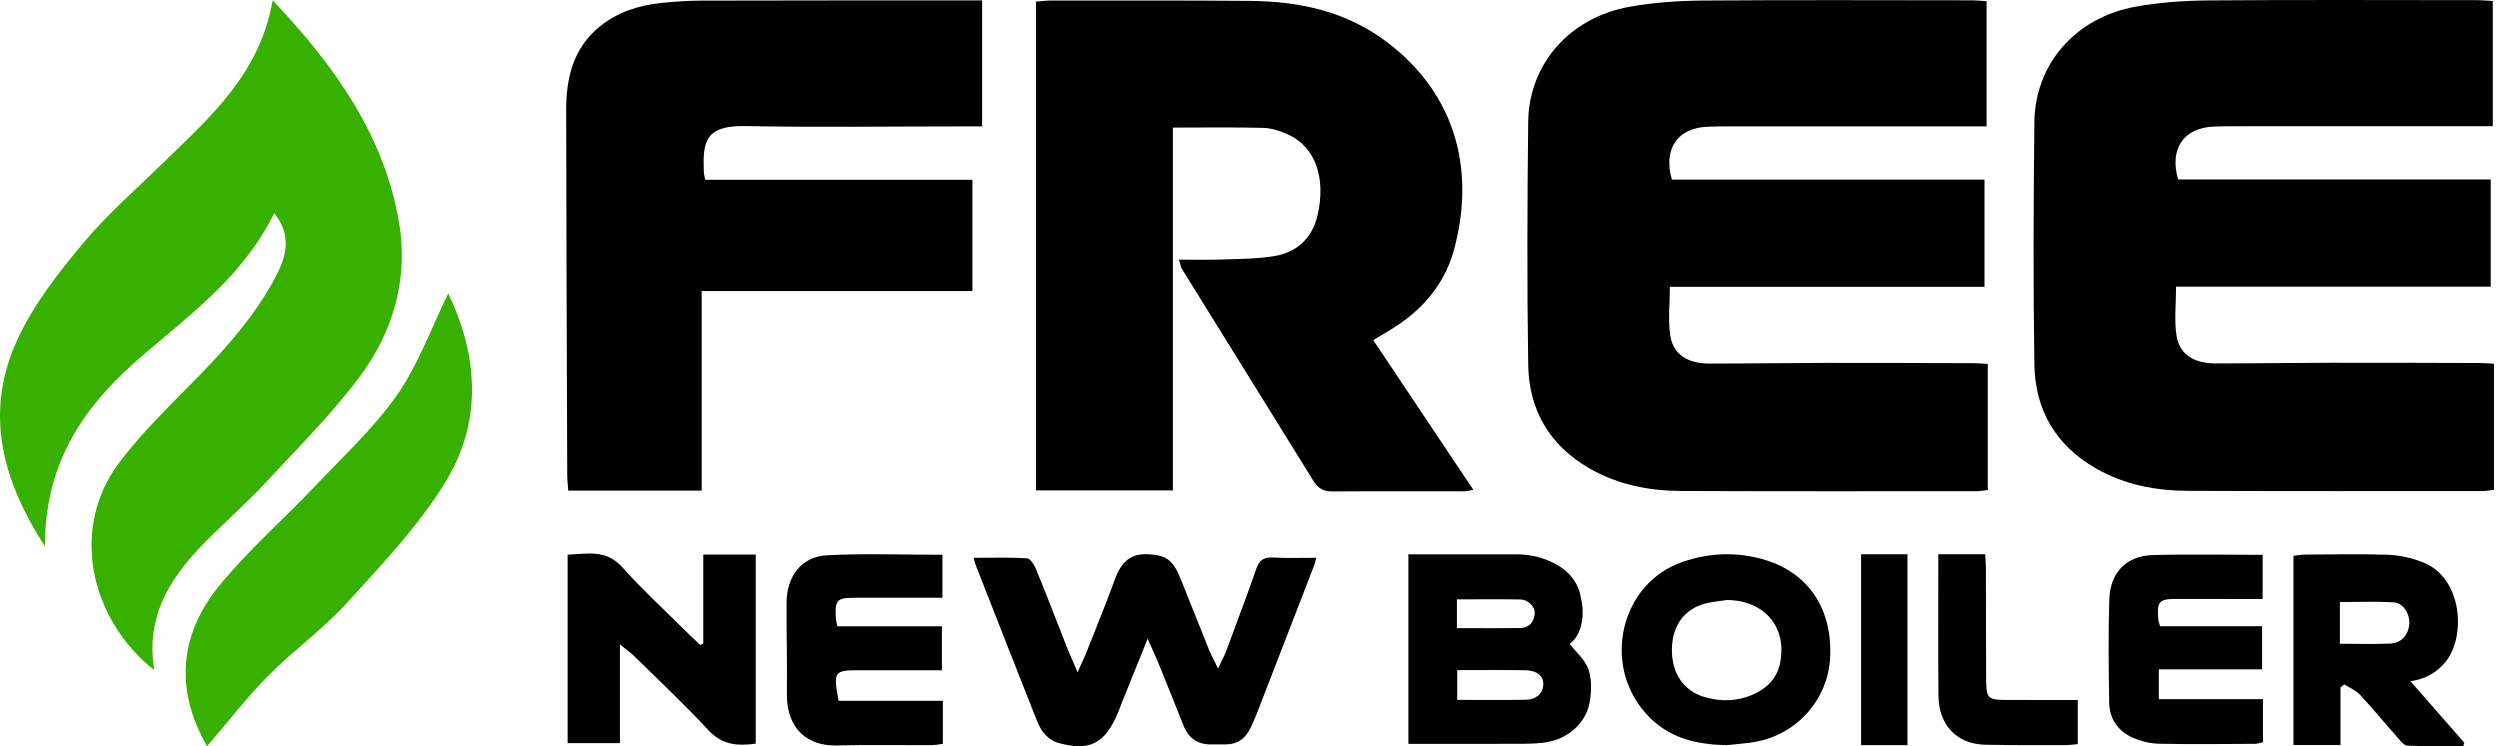
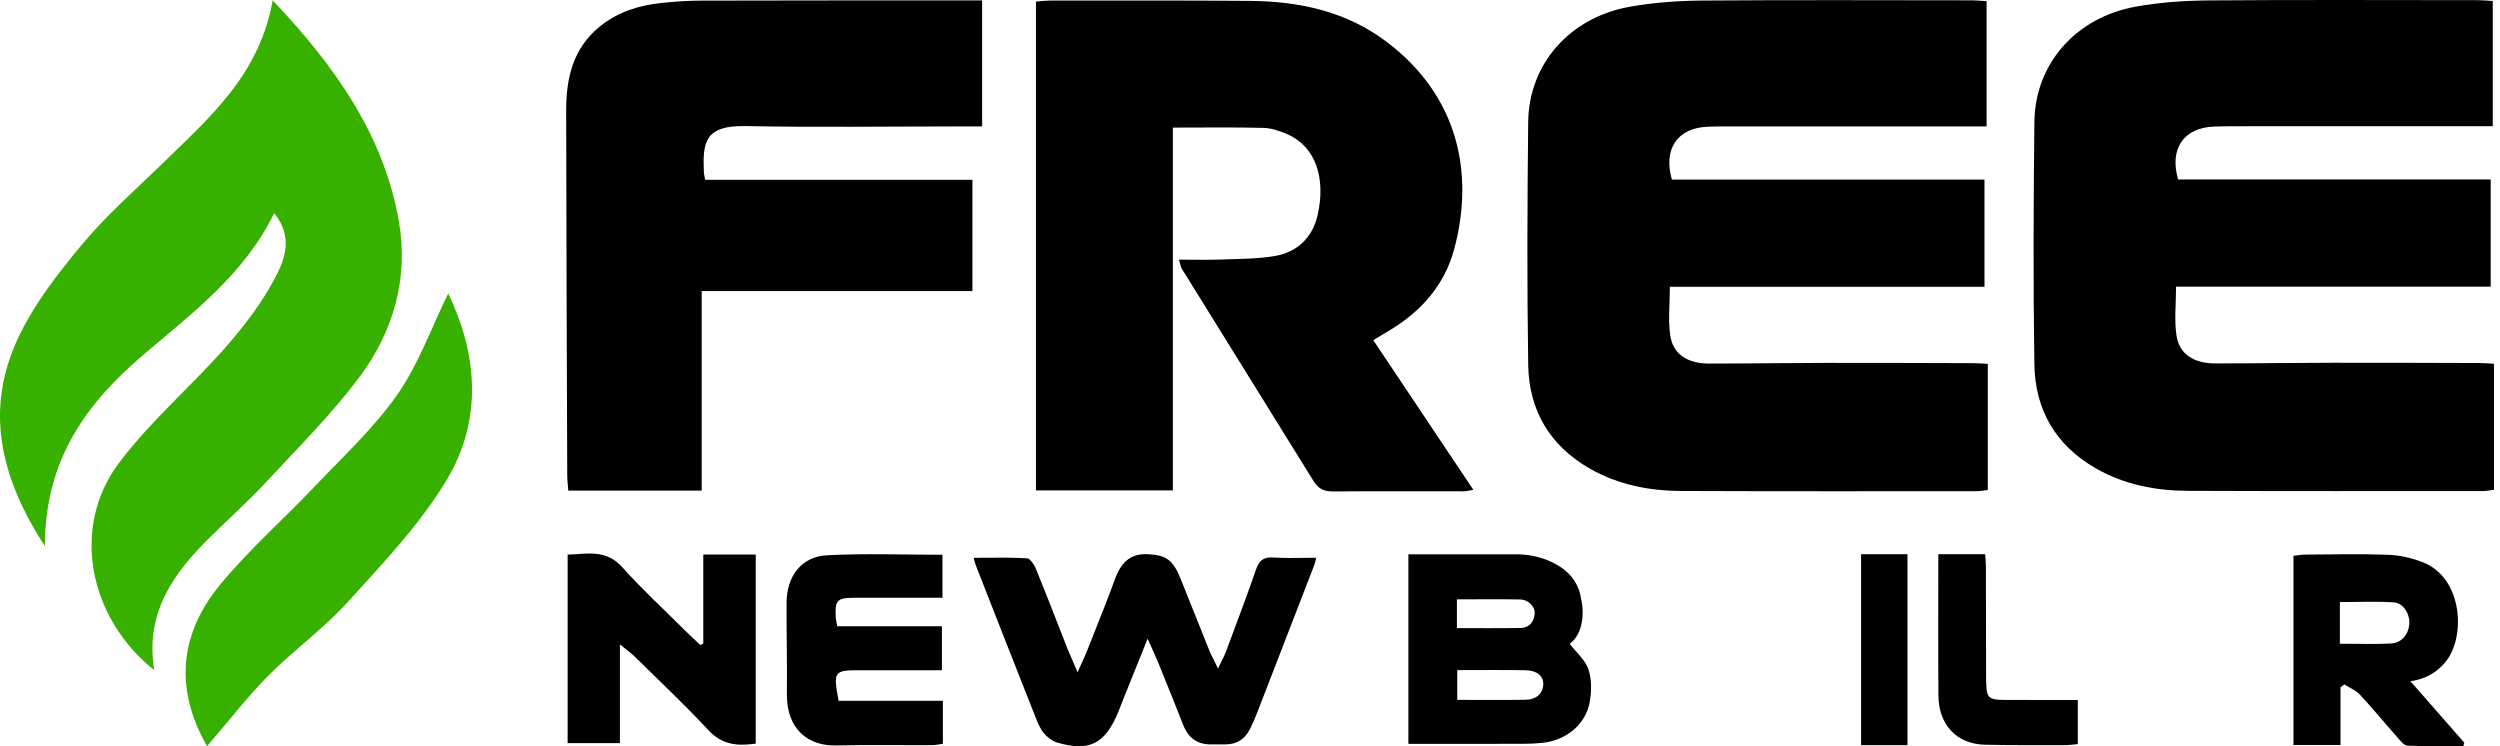
<svg xmlns="http://www.w3.org/2000/svg" width="134" height="40" viewBox="0 0 134 40" fill="none">
  <path d="M106.481 0.063V6.774C106.119 6.774 105.823 6.774 105.527 6.774C101.524 6.774 97.521 6.773 93.518 6.774C92.855 6.774 92.192 6.768 91.53 6.793C89.918 6.853 89.135 7.982 89.615 9.628H106.369V15.373H89.504C89.504 16.317 89.401 17.177 89.53 18.001C89.686 18.997 90.456 19.486 91.614 19.487C93.684 19.488 95.754 19.454 97.825 19.451C100.475 19.448 103.125 19.458 105.776 19.466C106.018 19.466 106.26 19.489 106.546 19.504V26.262C106.33 26.288 106.146 26.328 105.961 26.328C100.688 26.329 95.415 26.338 90.142 26.317C88.412 26.31 86.741 25.991 85.212 25.116C83.056 23.882 81.949 21.978 81.912 19.548C81.844 15.214 81.864 10.879 81.911 6.545C81.945 3.431 84.13 0.944 87.344 0.363C88.639 0.13 89.975 0.04 91.294 0.029C96.097 -0.008 100.901 0.014 105.705 0.017C105.947 0.017 106.188 0.045 106.481 0.063H106.481Z" fill="black" />
  <path d="M133.613 0.055V6.766C133.251 6.766 132.955 6.766 132.659 6.766C128.656 6.766 124.653 6.765 120.65 6.766C119.987 6.767 119.324 6.761 118.662 6.785C117.05 6.845 116.267 7.974 116.747 9.621H133.501V15.366H116.636C116.636 16.309 116.533 17.169 116.662 17.993C116.817 18.99 117.588 19.478 118.746 19.479C120.816 19.48 122.886 19.447 124.957 19.444C127.607 19.44 130.257 19.45 132.908 19.458C133.15 19.458 133.391 19.482 133.677 19.496V26.254C133.462 26.28 133.277 26.32 133.093 26.32C127.82 26.322 122.547 26.33 117.274 26.309C115.544 26.302 113.873 25.983 112.343 25.108C110.188 23.874 109.081 21.97 109.043 19.54C108.976 15.207 108.996 10.871 109.043 6.537C109.077 3.423 111.262 0.936 114.476 0.356C115.771 0.122 117.107 0.032 118.426 0.022C123.229 -0.016 128.033 0.007 132.837 0.009C133.078 0.009 133.32 0.037 133.613 0.055H133.613Z" fill="black" />
  <path d="M63.191 13.917C64.017 13.917 64.726 13.938 65.433 13.911C66.395 13.875 67.37 13.882 68.314 13.726C69.54 13.523 70.354 12.724 70.627 11.518C71.053 9.639 70.586 7.882 68.984 7.186C68.585 7.013 68.14 6.865 67.712 6.854C66.143 6.815 64.571 6.839 62.866 6.839V26.287H55.527V0.085C55.79 0.066 56.052 0.029 56.314 0.029C59.874 0.03 63.435 0.017 66.996 0.048C69.64 0.07 72.145 0.602 74.318 2.238C78.13 5.108 79.054 9.25 77.939 13.374C77.427 15.265 76.196 16.669 74.524 17.681C74.247 17.849 73.969 18.015 73.608 18.233C75.398 20.911 77.151 23.533 78.971 26.254C78.714 26.296 78.592 26.334 78.47 26.334C76.124 26.336 73.778 26.322 71.432 26.341C70.963 26.344 70.657 26.191 70.413 25.796C68.061 21.996 65.7 18.201 63.345 14.403C63.291 14.316 63.279 14.202 63.191 13.916L63.191 13.917Z" fill="black" />
  <path d="M37.61 15.603V26.295H30.459C30.438 25.994 30.405 25.728 30.404 25.462C30.381 18.947 30.355 12.432 30.347 5.917C30.344 4.176 30.719 2.567 32.17 1.404C33.129 0.635 34.252 0.283 35.45 0.158C36.163 0.084 36.881 0.035 37.597 0.033C42.318 0.02 47.039 0.023 51.76 0.021C52.031 0.021 52.303 0.021 52.642 0.021V6.776C52.206 6.776 51.801 6.776 51.397 6.776C47.587 6.777 43.776 6.832 39.968 6.758C37.778 6.715 37.663 7.616 37.726 9.207C37.73 9.314 37.758 9.42 37.793 9.636H52.122V15.602H37.611L37.61 15.603Z" fill="black" />
  <path d="M70.547 29.896C70.541 29.921 70.537 29.945 70.53 29.968C70.5 30.106 70.474 30.215 70.437 30.31C69.418 32.952 68.396 35.592 67.372 38.231C67.264 38.508 67.14 38.781 67.031 39.012C66.756 39.6 66.324 39.89 65.712 39.899C65.58 39.901 65.446 39.901 65.314 39.901H64.946C64.195 39.915 63.702 39.572 63.424 38.865C63.038 37.883 62.636 36.889 62.246 35.926L62.047 35.436C61.983 35.278 61.913 35.121 61.822 34.923C61.775 34.819 61.721 34.702 61.66 34.563L61.512 34.235L61.067 35.344C60.734 36.168 60.434 36.912 60.135 37.657C60.102 37.736 60.072 37.817 60.043 37.897C60.009 37.987 59.974 38.079 59.937 38.168C59.23 39.885 58.37 40.31 56.646 39.795C56.407 39.722 56.133 39.523 55.932 39.275C55.737 39.031 55.609 38.707 55.485 38.392L55.465 38.342C54.376 35.591 53.304 32.857 52.3 30.292C52.262 30.193 52.236 30.085 52.2 29.949C52.197 29.934 52.193 29.916 52.188 29.899C52.403 29.899 52.616 29.897 52.827 29.894C53.605 29.888 54.339 29.881 55.078 29.929C55.175 29.935 55.399 30.188 55.513 30.463C55.929 31.472 56.333 32.506 56.722 33.507C56.888 33.929 57.053 34.351 57.218 34.773C57.288 34.947 57.361 35.116 57.455 35.331C57.504 35.444 57.558 35.57 57.621 35.715L57.759 36.038L57.9 35.717C57.959 35.584 58.011 35.47 58.057 35.369C58.141 35.18 58.21 35.029 58.27 34.874C58.402 34.542 58.535 34.209 58.666 33.877C59.032 32.958 59.411 32.008 59.755 31.061C60.115 30.071 60.644 29.665 61.524 29.706C62.532 29.752 62.882 30.022 63.306 31.085L63.516 31.61C63.95 32.701 64.387 33.791 64.826 34.881C64.878 35.012 64.944 35.14 65.018 35.289C65.058 35.366 65.101 35.452 65.148 35.55L65.286 35.838L65.423 35.548C65.461 35.468 65.498 35.395 65.532 35.327C65.598 35.193 65.656 35.075 65.703 34.952C65.832 34.603 65.962 34.255 66.093 33.905C66.505 32.799 66.934 31.654 67.326 30.517C67.498 30.019 67.737 29.852 68.245 29.883C68.81 29.916 69.369 29.91 69.962 29.902C70.156 29.899 70.349 29.897 70.547 29.896V29.896Z" fill="black" />
-   <path d="M40.508 39.858C39.533 39.996 38.709 39.934 37.966 39.134C36.693 37.759 35.324 36.479 33.99 35.165C33.81 34.988 33.6 34.843 33.228 34.539V39.832H30.425V29.728C31.447 29.699 32.469 29.414 33.357 30.407C34.416 31.59 35.586 32.666 36.71 33.786C36.979 34.053 37.258 34.309 37.532 34.57L37.696 34.496V29.724H40.508V39.858L40.508 39.858Z" fill="black" />
-   <path d="M92.555 39.94C90.902 39.909 89.397 39.561 88.216 38.241C85.848 35.594 86.869 31.273 90.165 30.126C91.64 29.612 93.145 29.562 94.647 30.024C96.947 30.733 98.217 32.654 98.098 35.22C97.995 37.433 96.383 39.31 94.182 39.744C93.647 39.85 93.098 39.877 92.555 39.94V39.94ZM92.589 32.159C92.221 32.214 91.846 32.242 91.485 32.328C90.308 32.609 89.644 33.488 89.615 34.768C89.587 36.042 90.211 37.009 91.329 37.351C92.24 37.63 93.16 37.597 94.03 37.193C94.736 36.865 95.257 36.345 95.419 35.506C95.785 33.611 94.585 32.194 92.589 32.159Z" fill="black" />
+   <path d="M40.508 39.858C39.533 39.996 38.709 39.934 37.966 39.134C36.693 37.759 35.324 36.479 33.99 35.165C33.81 34.988 33.6 34.843 33.228 34.539V39.832H30.425V29.728C31.447 29.699 32.469 29.414 33.357 30.407C34.416 31.59 35.586 32.666 36.71 33.786C36.979 34.053 37.258 34.309 37.532 34.57L37.696 34.496V29.724H40.508V39.858Z" fill="black" />
  <path d="M125.451 36.847V39.932H122.93V29.792C123.159 29.766 123.352 29.727 123.546 29.726C125.029 29.719 126.515 29.681 127.997 29.736C128.621 29.759 129.266 29.905 129.853 30.132C132.023 30.972 132.174 34.156 131.081 35.476C130.609 36.046 130.029 36.39 129.201 36.516C130.195 37.651 131.142 38.73 132.088 39.81C132.07 39.87 132.052 39.93 132.035 39.99C131.035 39.99 130.034 40.017 129.037 39.967C128.836 39.956 128.63 39.668 128.459 39.476C127.8 38.734 127.171 37.962 126.494 37.237C126.269 36.996 125.936 36.865 125.652 36.684C125.585 36.739 125.518 36.793 125.45 36.847H125.451ZM125.417 34.504C126.392 34.504 127.28 34.536 128.164 34.492C128.721 34.463 129.098 34.002 129.139 33.454C129.179 32.924 128.828 32.324 128.319 32.289C127.37 32.224 126.415 32.271 125.417 32.271V34.504Z" fill="black" />
  <path d="M50.487 33.569V35.926C48.974 35.926 47.52 35.928 46.066 35.925C44.704 35.923 44.654 35.987 44.949 37.563H50.538V39.867C50.357 39.891 50.164 39.937 49.971 39.938C48.258 39.946 46.543 39.913 44.831 39.957C43.369 39.995 42.155 39.14 42.178 37.185C42.197 35.558 42.152 33.93 42.16 32.302C42.166 30.89 42.962 29.834 44.313 29.763C46.35 29.655 48.395 29.735 50.516 29.735V32.037C49.804 32.037 49.096 32.037 48.388 32.037C47.518 32.037 46.649 32.034 45.779 32.04C44.846 32.046 44.736 32.176 44.804 33.169C44.811 33.272 44.843 33.373 44.883 33.568H50.488L50.487 33.569Z" fill="black" />
-   <path d="M121.278 29.739V32.105C120.709 32.105 120.18 32.105 119.652 32.105C118.654 32.104 117.656 32.102 116.659 32.102C115.724 32.102 115.603 32.237 115.683 33.199C115.692 33.299 115.734 33.396 115.779 33.563H121.247V35.876H115.711V37.475H121.295V39.782C121.157 39.812 121.015 39.869 120.873 39.87C119.158 39.878 117.444 39.9 115.73 39.865C115.259 39.855 114.764 39.735 114.329 39.546C113.538 39.201 113.064 38.543 113.052 37.643C113.026 35.8 112.998 33.954 113.059 32.112C113.106 30.691 113.984 29.794 115.361 29.753C117.302 29.697 119.247 29.739 121.278 29.739H121.278Z" fill="black" />
  <path d="M111.37 37.519V39.887C111.128 39.906 110.906 39.938 110.684 39.938C109.255 39.937 107.824 39.95 106.395 39.917C104.888 39.883 103.913 38.862 103.9 37.29C103.879 34.785 103.894 32.279 103.894 29.706H106.406C106.418 29.907 106.443 30.137 106.444 30.367C106.45 32.288 106.449 34.208 106.455 36.129C106.459 37.512 106.463 37.514 107.751 37.518C108.924 37.521 110.096 37.519 111.37 37.519H111.37Z" fill="black" />
  <path d="M102.24 39.94H99.755V29.707H102.24V39.94Z" fill="black" />
  <path d="M85.142 35.883C84.967 35.368 84.485 34.965 84.136 34.511C84.788 34.027 84.96 32.992 84.739 32.056C84.739 32.054 84.739 32.052 84.737 32.051C84.565 30.932 83.721 30.342 82.965 30.035C82.42 29.812 81.835 29.711 81.248 29.711H79.098C78.977 29.711 78.857 29.711 78.736 29.713C78.734 29.711 78.731 29.711 78.73 29.711C78.728 29.711 78.727 29.711 78.725 29.713V29.711H75.49V39.871C77.263 39.871 78.971 39.876 80.679 39.869C81.342 39.866 82.01 39.887 82.669 39.817C83.948 39.684 84.99 38.824 85.204 37.654C85.308 37.08 85.324 36.419 85.142 35.883L85.142 35.883ZM78.09 33.667V32.125C79.283 32.125 80.38 32.112 81.477 32.131C81.928 32.139 82.303 32.527 82.258 32.919C82.209 33.363 81.945 33.653 81.502 33.66C80.384 33.678 79.264 33.667 78.09 33.667ZM81.776 37.507C80.563 37.528 79.349 37.513 78.109 37.513V35.918C79.419 35.918 80.59 35.904 81.758 35.924C82.392 35.935 82.736 36.239 82.721 36.69C82.704 37.159 82.354 37.498 81.776 37.507Z" fill="black" />
  <path d="M14.616 0.016C17.989 3.579 20.557 7.238 21.374 11.827C21.915 14.867 21.1 17.763 19.266 20.211C17.766 22.213 15.973 24 14.265 25.84C13.309 26.869 12.257 27.807 11.256 28.795C9.298 30.727 7.76 32.848 8.269 35.926C4.735 33.106 3.809 28.264 6.35 24.851C8.016 22.613 10.196 20.765 12.05 18.659C13.065 17.506 14.026 16.256 14.737 14.905C15.246 13.937 15.751 12.726 14.697 11.426C13.067 14.759 10.256 16.813 7.636 19.059C4.646 21.623 2.405 24.621 2.407 29.276C-0.067 25.466 -0.772 21.885 0.943 18.177C1.797 16.331 3.105 14.651 4.421 13.075C5.744 11.491 7.321 10.118 8.805 8.671C11.281 6.257 13.921 3.964 14.616 0.016V0.016Z" fill="#38B000" />
  <path d="M11.098 40C9.338 36.916 9.624 33.974 11.802 31.332C13.343 29.462 15.188 27.846 16.861 26.081C18.381 24.478 20.034 22.955 21.289 21.16C22.431 19.527 23.119 17.575 24.025 15.726C25.599 19.005 25.894 22.527 23.89 25.813C22.451 28.173 20.487 30.235 18.612 32.299C17.328 33.712 15.741 34.847 14.39 36.207C13.259 37.346 12.274 38.632 11.098 40Z" fill="#38B000" />
</svg>